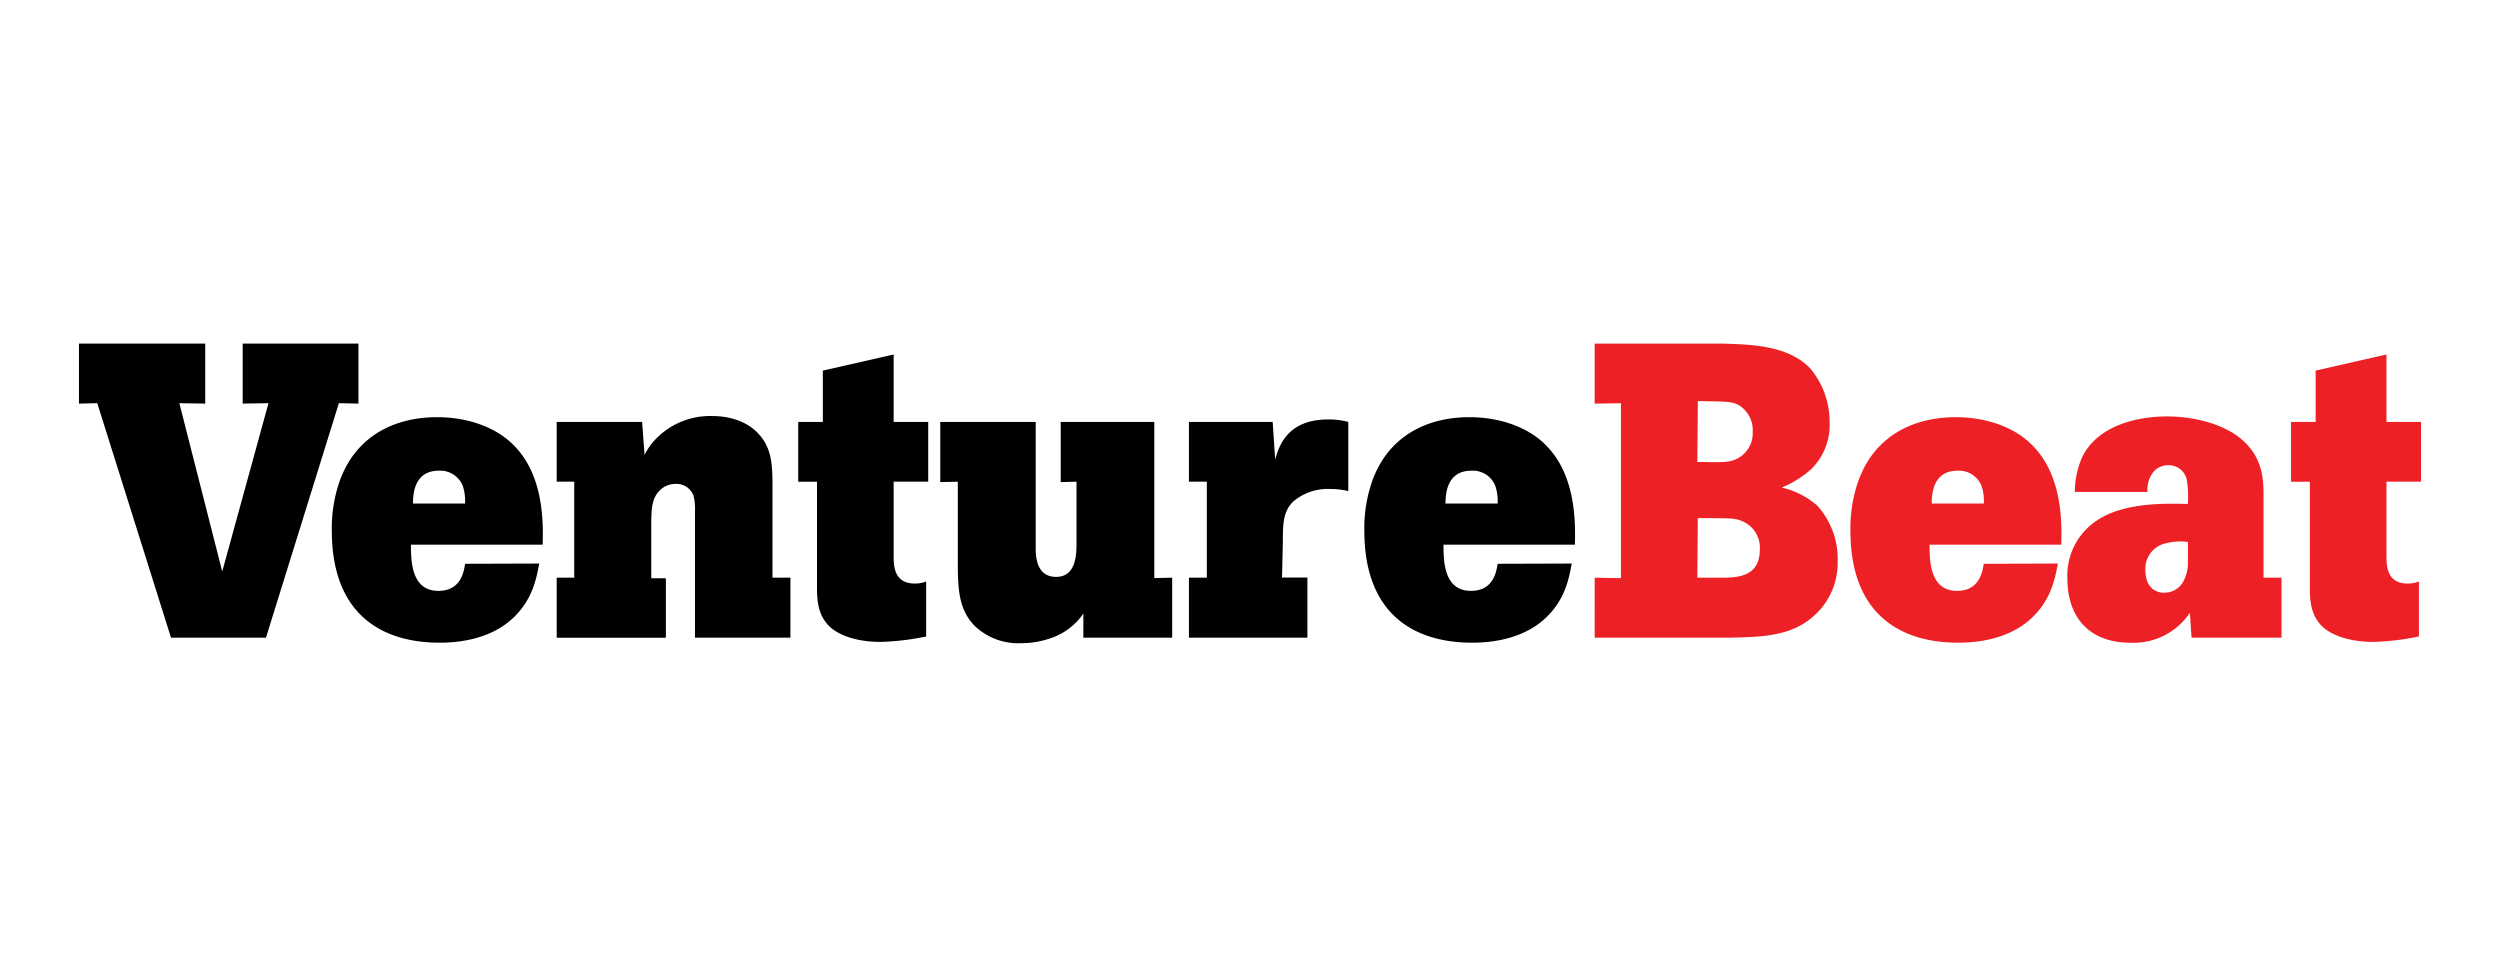
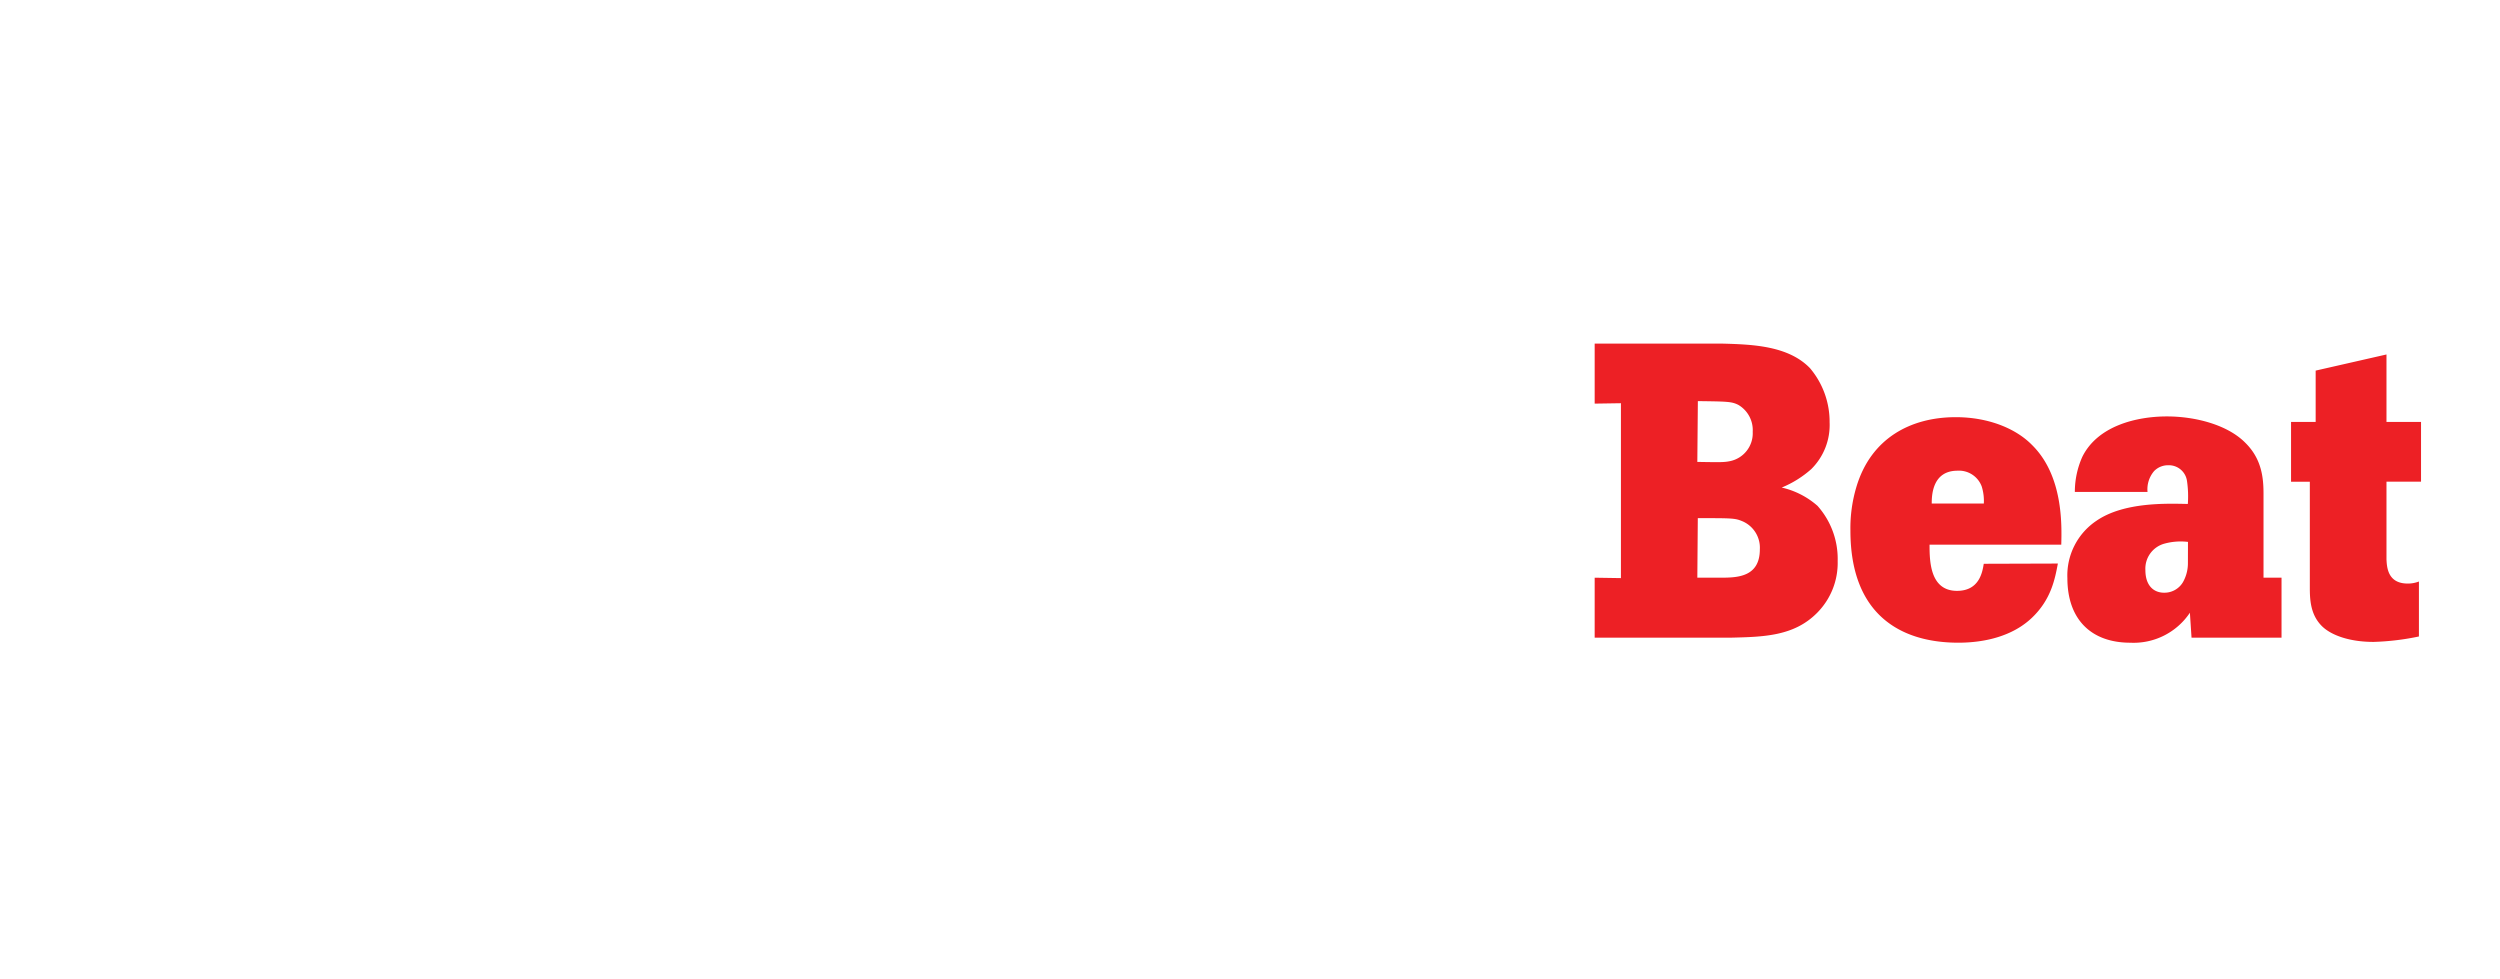
<svg xmlns="http://www.w3.org/2000/svg" data-name="Layer 1" viewBox="0 0 1277.05 500">
  <path d="M880.11 175.53c15.11.42 33.42 1.08 44.48 12.55a42.406 42.406 0 0 1 10.01 27.66c.39 8.93-3.02 17.61-9.38 23.9a53.307 53.307 0 0 1-15.08 9.41 41.768 41.768 0 0 1 18.28 9.35 40.77 40.77 0 0 1 10.3 28.23c.25 9.83-3.51 19.34-10.42 26.34-11.95 12.16-27.66 12.37-44.8 12.78h-68.91V295.1l13.41.21v-89.34l-13.41.21v-30.65h65.53Zm-13.08 60.42c12.13.21 13.83.21 16.82-.42 6.97-1.49 11.83-7.82 11.47-14.93.34-5.62-2.51-10.96-7.38-13.8-3.41-1.7-5.53-1.7-20.64-1.91l-.27 31.06Zm0 59.14h11.95c8.27 0 19.98-.21 19.98-14.46.36-6.28-3.31-12.09-9.14-14.46-3.61-1.49-5.32-1.49-22.55-1.49l-.24 30.41Zm184.17-7.23c-1.49 7.89-3.43 18.31-13.2 27.66-9.77 9.35-23.9 12.78-37.66 12.78-29.36 0-55.11-14.25-55.11-57.23-.14-7.49.87-14.95 2.99-22.13 7.47-25.33 28.11-35.84 50.78-35.84 17.03 0 30.85 5.97 38.83 14.04 16.19 15.74 15.35 41.28 15.11 51.08h-67.29c0 8.51.24 23.6 14.04 23.6 11.5 0 12.99-9.77 13.65-13.83l37.87-.12Zm-37.82-30.64c.16-2.95-.2-5.9-1.08-8.72-1.89-5.11-6.9-8.38-12.34-8.06-12.78 0-13.2 12.34-13.2 16.79h26.61Zm152.07 37.87v30.65h-45.97l-.84-12.75a34.578 34.578 0 0 1-30.44 15.32c-19.8 0-32.14-11.71-32.14-33.01a33.602 33.602 0 0 1 14.93-29.33c14.04-9.59 35.84-8.75 46.6-8.54.28-3.9.14-7.81-.42-11.68a9.344 9.344 0 0 0-9.59-8.09 9.884 9.884 0 0 0-7.23 2.99 14.33 14.33 0 0 0-3.35 10.63h-37.13c0-6.18 1.3-12.28 3.82-17.92 7.89-15.95 27.9-20.64 43.22-20.64 14.46 0 31.06 4.24 40.2 13.62 8.3 8.27 9.14 17.92 9.14 25.96v42.8h9.17Zm-47.79-18.28c-4-.48-8.06-.19-11.95.87a13.241 13.241 0 0 0-9.8 13.59c0 7.44 3.85 11.5 9.59 11.5 3.9.05 7.54-1.97 9.56-5.32a19.71 19.71 0 0 0 2.57-10.01l.03-10.63Zm101.4-95.76v34.47h17.65v30.53h-17.65v39.7c.21 4.03.63 12.34 10.84 12.34 1.96.02 3.91-.34 5.73-1.05v28.08c-7.63 1.62-15.38 2.55-23.18 2.78-12.34 0-21.71-3.43-26.4-8.09-5.97-5.97-6.15-13.83-6.15-20.01v-53.73h-9.59v-30.53h12.57v-26.23l36.17-8.24Z" style="fill:#ed2025;stroke-width:0" />
-   <path d="M40.34 175.53h64.49v30.64l-13.21-.21 21.9 85.97 23.63-85.97-13.18.21v-30.64h59.14v30.64l-10-.21-37.25 119.78H87.35L49.69 205.96l-9.35.21v-30.64zm235.1 112.33c-1.49 7.89-3.41 18.31-13.17 27.66-9.77 9.35-23.9 12.78-37.66 12.78-29.36 0-55.11-14.25-55.11-57.23-.15-7.49.85-14.95 2.99-22.13 7.44-25.33 28.08-35.84 50.78-35.84 17.03 0 30.85 5.97 38.83 14.04 16.19 15.74 15.32 41.28 15.11 51.08h-67.29c0 8.51.21 23.6 14.04 23.6 11.5 0 12.99-9.77 13.62-13.83l37.87-.12Zm-37.88-30.64c.16-2.95-.2-5.9-1.05-8.72a12.39 12.39 0 0 0-12.37-8.06c-12.75 0-13.17 12.34-13.17 16.79h26.58Zm157.03 37.87h9.17v30.65h-48.75v-64.76c.13-2.72-.15-5.43-.84-8.06a9.343 9.343 0 0 0-9.17-5.73c-3.04 0-5.95 1.23-8.06 3.41-3.82 3.82-4.06 8.69-4.27 14.93v29.87h7.47v30.35h-55.77V295.1h8.96v-49.04h-8.96v-30.53h43.64l1.25 16.82a33.05 33.05 0 0 1 6.6-8.96 38.515 38.515 0 0 1 27.87-10.87c11.5 0 19.18 4.27 23.21 8.54 7.23 7.23 7.44 16.16 7.65 23.9v50.15Zm61.91-114.04v34.47h17.65v30.53H456.5v39.7c.21 4.03.63 12.34 10.84 12.34 1.97.02 3.93-.34 5.76-1.05v28.08c-7.64 1.62-15.4 2.55-23.21 2.78-12.34 0-21.68-3.43-26.37-8.09-5.97-5.97-6.18-13.83-6.18-20.01v-53.73h-9.59v-30.53h12.57v-26.23l36.17-8.24Zm72.56 34.47v64.49c0 4.45.42 14.67 10.42 14.67s10.42-11.05 10.42-16.79v-31.84l-8.06.21v-30.74h47.79v79.78l9.14-.21v30.65H553.4V313.4a32.564 32.564 0 0 1-14.93 11.95 45.865 45.865 0 0 1-16.82 3.2 32.19 32.19 0 0 1-23.42-8.51c-8.3-8.06-8.72-18.73-8.96-28.91v-45.07l-8.96.21v-30.74h48.75Zm122.34 19.15c1.7-5.97 5.73-20.4 26.88-20.4 3.53-.06 7.04.36 10.45 1.25v35.34c-3.07-.73-6.22-1.09-9.38-1.08-6.82-.3-13.51 1.99-18.73 6.39-5.11 5.11-5.32 10.84-5.32 20.91l-.42 17.92h12.96v30.74h-60.51v-30.65h9.14v-49.04h-9.14v-30.53h42.77l1.28 19.15Zm151.47 53.19c-1.46 7.89-3.38 18.31-13.17 27.66-9.8 9.35-23.9 12.78-37.66 12.78-29.36 0-55.11-14.25-55.11-57.23-.15-7.49.85-14.95 2.99-22.13 7.44-25.33 28.08-35.84 50.63-35.84 17.03 0 30.85 5.97 38.83 14.04 16.16 15.74 15.32 41.28 15.11 51.08h-67.12c0 8.51.21 23.6 14.01 23.6 11.5 0 12.99-9.77 13.65-13.83l37.84-.12Zm-37.85-30.64c.16-2.95-.2-5.9-1.08-8.72-1.88-5.12-6.89-8.4-12.34-8.06-12.78 0-13.2 12.34-13.2 16.79h26.61Z" style="fill:#000;stroke-width:0" />
</svg>